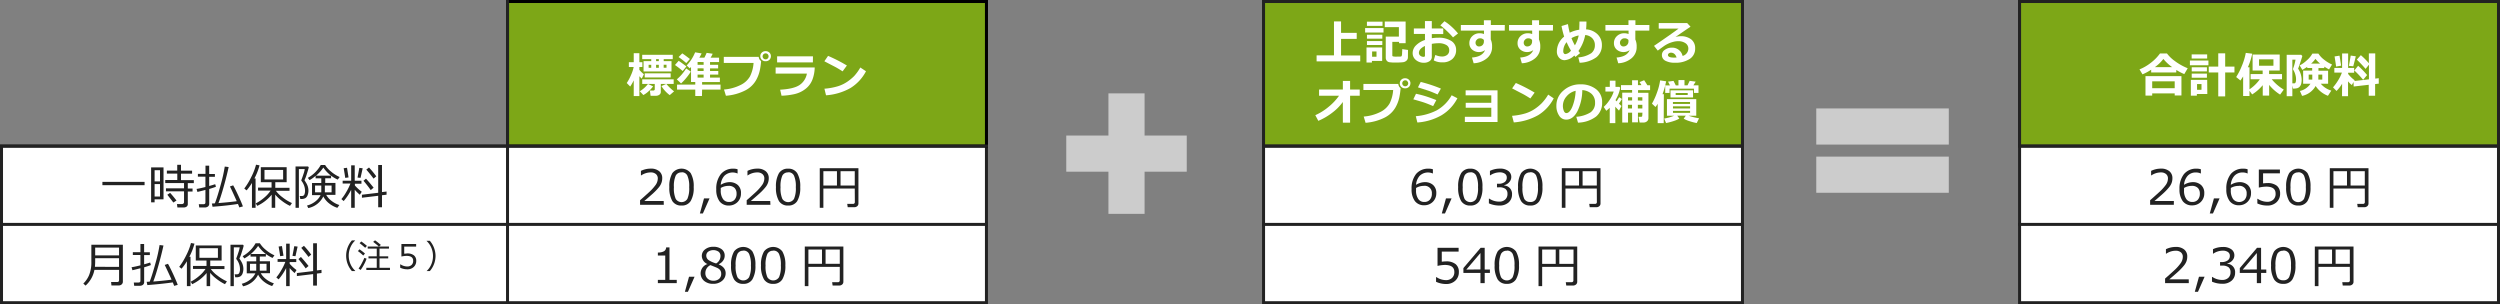
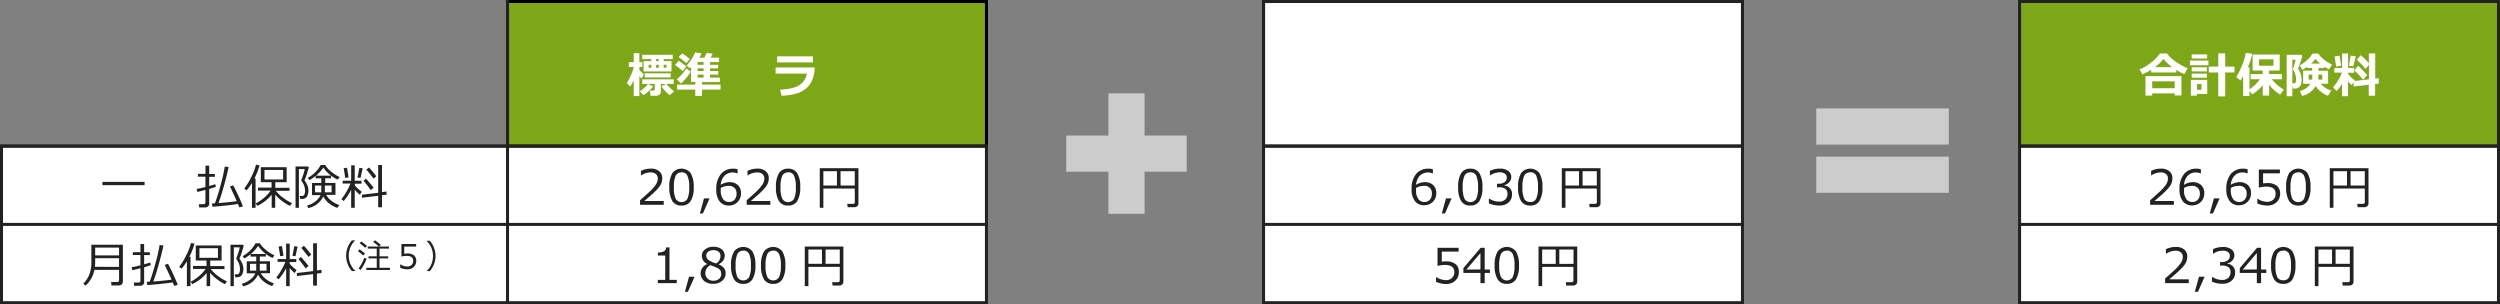
<svg xmlns="http://www.w3.org/2000/svg" width="830" height="101" viewBox="0 0 830 101">
  <rect x="0" y="0" width="830" height="101" fill="#808080" stroke="none" />
  <defs>
    <style>.cls-1{fill:#fff;}.cls-2{fill:#222;}.cls-3{fill:#7da717;}.cls-4{fill:none;stroke:#222;stroke-miterlimit:10;}.cls-5{fill:#ccc;}</style>
  </defs>
  <g id="レイヤー_2" data-name="レイヤー 2">
    <g id="レイヤー_2-2" data-name="レイヤー 2">
      <polygon class="cls-1" points="0.5 100.5 0.5 48.5 168.5 48.5 168.5 0.5 327.5 0.5 327.5 100.5 0.5 100.5" />
      <path class="cls-2" d="M327,1v99H1V49H169V1H327m1-1H168V48H0v53H328V0Z" />
      <rect class="cls-1" x="419.5" y="0.5" width="159" height="100" />
      <path class="cls-2" d="M578,1v99H420V1H578m1-1H419V101H579V0Z" />
      <rect class="cls-1" x="670.5" y="0.5" width="159" height="100" />
      <path class="cls-2" d="M829,1v99H671V1H829m1-1H670V101H830V0Z" />
      <rect class="cls-3" x="168.5" y="0.5" width="159" height="48" />
      <path d="M327,1V48H169V1H327m1-1H168V49H328V0Z" />
      <path class="cls-1" d="M210.4,26.67a13.67,13.67,0,0,1-1.18,2.06l-1.14-1.17a14.82,14.82,0,0,0,1.4-2.61,12.84,12.84,0,0,0,.9-2.7h-1.6V20.66h1.62v-3h1.87v3h1v1.59h-1v.94a10.44,10.44,0,0,0,1.5,1.46l-.7,1.44a5.81,5.81,0,0,1-.8-.79v6.6H210.4Zm6.43,2a9.21,9.21,0,0,1-1.55,1.68,7.5,7.5,0,0,1-1.69,1.2l-1.18-1.25a9.8,9.8,0,0,0,2.72-2.43Zm2.56,1.78a1.14,1.14,0,0,1-.48,1,1.9,1.9,0,0,1-1.14.35H216l-.24-1.74h1.17a.44.44,0,0,0,.3-.12.34.34,0,0,0,.15-.27V27.87h-4.16V26.34h10.44v1.53h-4.27ZM216.21,20.3v-.66h-3V18.19h10.14v1.45h-3v.66h2.59v3.43h-9.28V20.3Zm6.45,5.41h-8.61V24.34h8.61Zm-6.45-4.19h-.87v1h.87Zm1.61-1.88v.66h.91v-.66Zm.91,1.88h-.91v1h.91Zm5.06,8.81-1.44,1.25a10.63,10.63,0,0,1-2.75-3l1.62-.72A16.55,16.55,0,0,0,223.79,30.33Zm-2.51-7.84v-1h-.94v1Z" />
      <path class="cls-1" d="M227.88,22.05l-1.24,1.53c-.3-.29-1.15-1-2.55-2l1.22-1.38C225.53,20.31,226.39,20.93,227.88,22.05Zm1.48,1.72a18.52,18.52,0,0,1-1.52,2.1,17.94,17.94,0,0,1-1.73,1.84l-1.41-1.37a14.31,14.31,0,0,0,3.1-3.62Zm3.69,8.11h-2.22V29.74h-6.05V28.08h6.05v-.85h-1.41v-5c-.16.18-.31.33-.44.45l-1-.95a13.85,13.85,0,0,0,2.8-4.36l2.16.36c-.25.5-.5,1-.76,1.41h1.68c.32-.63.57-1.16.74-1.59l2,.29a7.86,7.86,0,0,1-.68,1.3h2.81V20.6h-3v.92h2.69V22.7h-2.69v.88h2.74v1.19h-2.74v1H239v1.47h-5.9v.85h6.12v1.66h-6.12Zm-4-12.29-1.21,1.35a27.11,27.11,0,0,0-2.55-2l1.22-1.22C227.17,18.14,228,18.77,229.07,19.59Zm2.55,1v.92h2V20.6Zm0,2.1v.88h2V22.7Zm0,2.07v1h2v-1Z" />
-       <path class="cls-1" d="M252.69,20.28v0a23.22,23.22,0,0,1-.3,2.39,12.06,12.06,0,0,1-1.4,4A8.64,8.64,0,0,1,247.46,30,16.93,16.93,0,0,1,241,31.79l-.63-2.07a14.85,14.85,0,0,0,5.49-1.5A7.14,7.14,0,0,0,249,25.35a11.68,11.68,0,0,0,1.18-4.46h-9.88v-2l11.59,0A1.92,1.92,0,0,0,252.69,20.28Zm3.25-1.62a1.61,1.61,0,0,1-.5,1.2,1.8,1.8,0,0,1-1.26.47,1.77,1.77,0,0,1-1.26-.47,1.61,1.61,0,0,1-.5-1.2,1.58,1.58,0,0,1,.5-1.2,1.74,1.74,0,0,1,1.26-.48,1.77,1.77,0,0,1,1.26.48A1.58,1.58,0,0,1,255.94,18.66ZM254.89,18a1,1,0,0,0-1.7.71,1,1,0,0,0,.28.7,1,1,0,0,0,1.42,0,1,1,0,0,0,.28-.7A1,1,0,0,0,254.89,18Z" />
      <path class="cls-1" d="M270.48,22.39a12,12,0,0,1-.74,4,7.12,7.12,0,0,1-2.33,3.14,9.19,9.19,0,0,1-3.67,1.72,22.77,22.77,0,0,1-4.27.53l-.46-2c2.9-.16,5-.65,6.33-1.48a5.78,5.78,0,0,0,2.55-3.87H257.51V22.39Zm-.6-1.68H258v-2h11.9Z" />
-       <path class="cls-1" d="M281.17,21.75l-1.43,1.94c-.77-.5-1.45-.91-2.05-1.25s-1.94-1-4-2.1l1.23-1.79A52.13,52.13,0,0,1,281.17,21.75Zm6.34,1.91a14.29,14.29,0,0,1-5.18,5.58,19.25,19.25,0,0,1-8.09,2.4l-.53-2.19a20.94,20.94,0,0,0,4.45-.81,11.8,11.8,0,0,0,3.13-1.5,15.44,15.44,0,0,0,2.28-1.88,15.79,15.79,0,0,0,2.06-2.85Z" />
      <path class="cls-2" d="M34,61.48v-1.1H48v1.1Z" />
-       <path class="cls-2" d="M51.33,66.18v1H50.17V55.58h4.12v10.6Zm1.79-9.67H51.33v3.72h1.79Zm-1.79,4.61v4.13h1.79V61.12Zm9.57,7.76h-2l-.15-1.13h1.65a.74.74,0,0,0,.49-.18.57.57,0,0,0,.21-.42V63.52h-6v-1h6V60.77H54.86v-1h4V57.63H55.4v-1h3.44V54.71h1.25v1.95h3.68v1H60.09V59.8h4.26v1h-2v1.79h1.58v1H62.35v4.17a1,1,0,0,1-.43.86A1.62,1.62,0,0,1,60.9,68.88Zm-3.35-1.64c-.4-.54-1.07-1.41-2-2.59l.93-.62c.72.79,1.42,1.64,2.11,2.55Z" />
      <path class="cls-2" d="M68,68.88H66.15L66,67.8h1.51q.69,0,.69-.57V63.05c-1.09.3-2,.52-2.66.67l-.28-1q1-.14,2.94-.63V58.66H65.7v-.93h2.52V55h1.23v2.76h1.9v.93h-1.9v3.06c.94-.26,1.61-.46,2-.6l.24.85c-.56.22-1.3.47-2.23.74v4.94a1.1,1.1,0,0,1-.43.89A1.66,1.66,0,0,1,68,68.88Zm2.56-.23-.22-1.08,1-.06q.84-2.17,1.93-6.16a50.65,50.65,0,0,0,1.35-6.05l1.29.16q-.55,2.63-1.57,6.27t-1.81,5.69c2.33-.18,4.36-.39,6.07-.62-1.2-2.69-1.95-4.32-2.27-4.89l1.08-.38q.63,1.09,1.77,3.54c.75,1.64,1.24,2.79,1.46,3.46l-1.19.33c-.1-.3-.25-.69-.45-1.15C76.93,68.05,74.1,68.37,70.52,68.65Z" />
      <path class="cls-2" d="M83.65,69V60.74a18.09,18.09,0,0,1-1.78,2.47l-.77-.62a22.26,22.26,0,0,0,2.31-3.8A19.56,19.56,0,0,0,85,54.68l1.17.21a20.65,20.65,0,0,1-1.71,4.36h.39V69Zm1.76-.66-.5-.81a14.37,14.37,0,0,0,2.92-2,10.46,10.46,0,0,0,2-2.24H85.67v-1h4.49V60.5H86.59v-5h8.58v5H91.4v1.84h4.72v1H91.59a10.13,10.13,0,0,0,2.19,2.16,15.12,15.12,0,0,0,3.15,1.92l-.65.93a14.41,14.41,0,0,1-2.68-1.65,12.64,12.64,0,0,1-2.23-2.09V69H90.2V64.64A14,14,0,0,1,85.41,68.35ZM94,56.41H87.81v3.18H94Z" />
      <path class="cls-2" d="M101.08,59.83c.15.21.36.55.63,1a5,5,0,0,1,.55,1.32,4.91,4.91,0,0,1,.14,1v0a4.43,4.43,0,0,1-.26,1.62,1.89,1.89,0,0,1-.76,1,2.62,2.62,0,0,1-1.36.29H99.7l-.19-1a8.28,8.28,0,0,0,.9,0,.78.78,0,0,0,.64-.47,3,3,0,0,0,.22-1.31A5.34,5.34,0,0,0,100.05,60v0a.9.9,0,0,0,0-.12c0-.06,0-.1,0-.12.19-.46.43-1.13.71-2a8,8,0,0,0,.41-1.64H99.23V69H98.12V55.26h4.16l.23.31c-.12.52-.35,1.29-.68,2.3A12.71,12.71,0,0,1,101.08,59.83Zm5.59.93V59.2h-1.89v-.82a11.68,11.68,0,0,1-2,1.42l-.58-.75a11.12,11.12,0,0,0,4.3-4.28h1.43a8.8,8.8,0,0,0,2,2.21,11.39,11.39,0,0,0,2.84,1.79l-.64.86a11.39,11.39,0,0,1-4.78-4,12.9,12.9,0,0,1-2.43,2.69h5v.86h-1.94v1.56h3.39V64.7h-3.07a6.54,6.54,0,0,0,1.78,2,8.46,8.46,0,0,0,2.58,1.37L112,69a8.57,8.57,0,0,1-2.77-1.5,7.12,7.12,0,0,1-1.89-2.29,7.12,7.12,0,0,1-5,3.87l-.41-.84a7.5,7.5,0,0,0,2.89-1.46,5.7,5.7,0,0,0,1.61-2h-2.84V60.76Zm0,.83H104.6v2.27h2.07Zm3.42,0h-2.24v2.27h2.24Z" />
      <path class="cls-2" d="M114.1,66.75l-.76-.65a14.68,14.68,0,0,0,1.59-2.3,17.39,17.39,0,0,0,1.41-2.87h-2.58V60h2.83V54.89h1.18V60H120v1h-2.18v.57a14,14,0,0,0,2.28,2.09l-.63,1A16.35,16.35,0,0,1,117.77,63v6h-1.18V63A18.38,18.38,0,0,1,114.1,66.75Zm.51-7.7c-.11-.84-.28-1.9-.51-3.2l1.11-.15.51,3.21Zm5.09,0-1-.1.6-3.22,1.11.14Zm.46,6.6,0-1,5.4-.65V54.77h1.26v9l1.52-.18v1.05l-1.52.18v4h-1.26V65Zm2.92-2.54c-.68-1-1.48-2-2.4-3.1l.83-.7c.79.87,1.64,1.87,2.53,3Zm.94-3.81c-.63-.85-1.43-1.86-2.41-3l.9-.69a29.58,29.58,0,0,1,2.41,2.93Z" />
      <path class="cls-2" d="M39.39,94.77H37l-.12-1.14h2c.43,0,.65-.2.65-.61V89.59H31.35a9.36,9.36,0,0,1-2.94,5.23l-.75-.68a8.41,8.41,0,0,0,1.91-2.78,11.42,11.42,0,0,0,.76-4.59V81.26H40.79V93.45a1.2,1.2,0,0,1-.43,1A1.44,1.44,0,0,1,39.39,94.77Zm.13-6.17V85.73H31.6v.85a18.64,18.64,0,0,1-.09,2Zm0-3.8V82.2H31.6v2.6Z" />
      <path class="cls-2" d="M46.36,94.88H44.55l-.13-1.08h1.51q.69,0,.69-.57V89.05c-1.09.3-2,.52-2.66.67l-.28-1q1-.14,2.94-.63V84.66H44.1v-.93h2.52V81h1.23v2.76h1.9v.93h-1.9v3.06c.94-.26,1.61-.46,2-.6l.24.85c-.56.22-1.3.47-2.23.74v4.94a1.1,1.1,0,0,1-.43.89A1.66,1.66,0,0,1,46.36,94.88Zm2.56-.23-.22-1.08,1-.06q.84-2.17,1.93-6.16a50.65,50.65,0,0,0,1.35-6l1.29.16q-.56,2.63-1.57,6.27t-1.81,5.69c2.33-.18,4.36-.39,6.07-.62-1.2-2.69-2-4.32-2.27-4.89l1.08-.38q.63,1.09,1.77,3.54c.75,1.64,1.24,2.79,1.46,3.46l-1.19.33c-.1-.3-.25-.69-.45-1.15C55.33,94.05,52.5,94.37,48.92,94.65Z" />
      <path class="cls-2" d="M62.05,95V86.74a18.09,18.09,0,0,1-1.78,2.47l-.77-.62a22.26,22.26,0,0,0,2.31-3.8,19.56,19.56,0,0,0,1.59-4.11l1.17.21a20.65,20.65,0,0,1-1.71,4.36h.39V95Zm1.76-.66-.5-.81a14.37,14.37,0,0,0,2.92-2,10.46,10.46,0,0,0,2-2.24H64.07v-1h4.49V86.5H65v-5h8.58v5H69.8v1.84h4.72v1H70a10.13,10.13,0,0,0,2.19,2.16,15.12,15.12,0,0,0,3.15,1.92l-.65.93A14.41,14.41,0,0,1,72,92.67a12.64,12.64,0,0,1-2.23-2.09V95H68.6V90.64A14,14,0,0,1,63.81,94.35Zm8.54-11.94H66.21v3.18h6.14Z" />
      <path class="cls-2" d="M79.48,85.83c.15.21.36.55.63,1a5,5,0,0,1,.55,1.32,4.91,4.91,0,0,1,.14,1v0a4.43,4.43,0,0,1-.26,1.62,1.89,1.89,0,0,1-.76,1,2.62,2.62,0,0,1-1.36.29H78.1l-.19-1a8.28,8.28,0,0,0,.9,0,.78.78,0,0,0,.64-.47,3,3,0,0,0,.22-1.31A5.34,5.34,0,0,0,78.45,86v0l0-.12c0-.06,0-.1,0-.12.19-.46.43-1.13.71-2a8,8,0,0,0,.41-1.64H77.63V95H76.52V81.26h4.16l.23.31c-.12.52-.35,1.29-.68,2.3A12.71,12.71,0,0,1,79.48,85.83Zm5.59.93V85.2H83.18v-.82a11.68,11.68,0,0,1-2.05,1.42l-.58-.75a11.12,11.12,0,0,0,4.3-4.28h1.43a8.8,8.8,0,0,0,2,2.21,11.39,11.39,0,0,0,2.84,1.79l-.64.86a11.39,11.39,0,0,1-4.78-4,12.9,12.9,0,0,1-2.43,2.69h5v.86H86.25v1.56h3.39V90.7H86.57a6.54,6.54,0,0,0,1.78,2,8.46,8.46,0,0,0,2.58,1.37l-.58.9a8.57,8.57,0,0,1-2.77-1.5,7.12,7.12,0,0,1-1.89-2.29,7.12,7.12,0,0,1-5,3.87l-.41-.84a7.5,7.5,0,0,0,2.89-1.46,5.7,5.7,0,0,0,1.61-2H81.92V86.76Zm0,.83H83v2.27h2.07Zm3.42,0H86.25v2.27h2.24Z" />
      <path class="cls-2" d="M92.5,92.75l-.76-.65a14.68,14.68,0,0,0,1.59-2.3,17.39,17.39,0,0,0,1.41-2.87H92.16V86H95V80.89h1.18V86h2.18v1H96.17v.57a14,14,0,0,0,2.28,2.09l-.63,1A16.35,16.35,0,0,1,96.17,89v6H95V89A18.38,18.38,0,0,1,92.5,92.75Zm.51-7.7c-.11-.84-.28-1.9-.51-3.2l1.11-.15.51,3.21Zm5.09,0-1-.1.6-3.22,1.11.14Zm.46,6.6,0-1,5.4-.65V80.77h1.26v9l1.52-.18v1.05l-1.52.18v4h-1.26V91Zm2.92-2.54c-.68-1-1.48-2-2.4-3.1l.83-.7c.79.87,1.64,1.87,2.53,3Zm.94-3.81c-.63-.85-1.43-1.86-2.41-3l.9-.69a29.58,29.58,0,0,1,2.41,2.93Z" />
      <path class="cls-2" d="M117.91,90h-1.08a7.75,7.75,0,0,1,0-10.19h1.08v.06a6.32,6.32,0,0,0-1.46,2,6.86,6.86,0,0,0-.67,3,7,7,0,0,0,.67,3,6.44,6.44,0,0,0,1.46,2Z" />
      <path class="cls-2" d="M120.6,84.84a16.34,16.34,0,0,0-1.78-1.48l.54-.59a21.21,21.21,0,0,1,1.81,1.4Zm-.87,4.79-.69-.49a10.28,10.28,0,0,0,1-1.6,20.39,20.39,0,0,0,.93-1.93l.73.26a10.65,10.65,0,0,1-.83,1.9A14.21,14.21,0,0,1,119.73,89.63Zm1.51-7.36c-.68-.61-1.3-1.13-1.86-1.54l.58-.56a21.75,21.75,0,0,1,1.86,1.46Zm.38,7.36v-.72h3.46V85.78h-2.74V85.1h2.74V82.54h-3v-.69h3.69c-.28-.28-.91-.8-1.88-1.56l.63-.5c.48.33,1.12.84,1.93,1.53l-.61.53h3.3v.69H126V85.1h2.89v.68H126v3.13h3.47v.72Z" />
      <path class="cls-2" d="M132.86,88.88v-1.1H133a4,4,0,0,0,2.22.69,2,2,0,0,0,1.42-.5,1.82,1.82,0,0,0,.53-1.4q0-1.62-2.22-1.62a9.2,9.2,0,0,0-1.68.22V81h4.89v.88H134.2v2.34c.48,0,.81-.08,1-.08a3.43,3.43,0,0,1,2.23.64,2.29,2.29,0,0,1,.76,1.85,2.64,2.64,0,0,1-.83,2,3,3,0,0,1-2.15.78A5.52,5.52,0,0,1,132.86,88.88Z" />
      <path class="cls-2" d="M144.6,84.88A7.74,7.74,0,0,1,142.7,90h-1.07v0a6.48,6.48,0,0,0,1.46-2,7.12,7.12,0,0,0,0-6,6.48,6.48,0,0,0-1.46-2v-.06h1.07A7.79,7.79,0,0,1,144.6,84.88Z" />
      <path class="cls-2" d="M220.38,68H212.5V66.48c.84-.72,1.77-1.56,2.81-2.51a16.07,16.07,0,0,0,2.32-2.52,3.79,3.79,0,0,0,.76-2.17,1.88,1.88,0,0,0-.64-1.5,2.58,2.58,0,0,0-1.73-.54,5.66,5.66,0,0,0-3.15,1h-.08V56.73a7.52,7.52,0,0,1,3.27-.75,4.17,4.17,0,0,1,2.8.87,2.89,2.89,0,0,1,1,2.35,4.4,4.4,0,0,1-.27,1.53,4.83,4.83,0,0,1-.81,1.41,16.81,16.81,0,0,1-1.33,1.46c-.52.52-1.7,1.56-3.55,3.14h6.45Z" />
      <path class="cls-2" d="M226.28,68.24a3.39,3.39,0,0,1-3.06-1.48,8.65,8.65,0,0,1-1-4.64,8.59,8.59,0,0,1,1-4.64,3.85,3.85,0,0,1,6.09,0,8.63,8.63,0,0,1,1,4.62,8.54,8.54,0,0,1-1,4.64A3.36,3.36,0,0,1,226.28,68.24Zm0-11a2.06,2.06,0,0,0-1.94,1.06,8.62,8.62,0,0,0-.6,3.87,8.57,8.57,0,0,0,.6,3.86,2.28,2.28,0,0,0,3.87,0,8.62,8.62,0,0,0,.6-3.87,8.62,8.62,0,0,0-.6-3.84A2,2,0,0,0,226.28,57.19Z" />
      <path class="cls-2" d="M235.57,65.87l-2.21,5h-1l1.37-5Z" />
      <path class="cls-2" d="M244.88,56.2v1.38h-.09a3.95,3.95,0,0,0-4.29.78,4.94,4.94,0,0,0-1.21,3,5.63,5.63,0,0,1,2.88-.89,4.06,4.06,0,0,1,2.78.95A3.47,3.47,0,0,1,246,64.2a3.9,3.9,0,0,1-1.15,2.9A4,4,0,0,1,242,68.24a3.75,3.75,0,0,1-3.1-1.38,6.39,6.39,0,0,1-1.1-4,7.69,7.69,0,0,1,1.48-5A5.17,5.17,0,0,1,243.49,56,4.32,4.32,0,0,1,244.88,56.2Zm-5.59,6.21c0,.42,0,.68,0,.77a4.81,4.81,0,0,0,.73,2.87,2.31,2.31,0,0,0,2,1,2.36,2.36,0,0,0,1.85-.74,2.94,2.94,0,0,0,.67-2.06,2.65,2.65,0,0,0-.63-1.82,2.69,2.69,0,0,0-2.1-.72A5,5,0,0,0,239.29,62.41Z" />
      <path class="cls-2" d="M255.78,68H247.9V66.48c.84-.72,1.77-1.56,2.81-2.51A16.07,16.07,0,0,0,253,61.45a3.79,3.79,0,0,0,.76-2.17,1.88,1.88,0,0,0-.64-1.5,2.6,2.6,0,0,0-1.73-.54,5.66,5.66,0,0,0-3.15,1h-.08V56.73a7.52,7.52,0,0,1,3.27-.75,4.19,4.19,0,0,1,2.8.87,2.92,2.92,0,0,1,1,2.35,4.4,4.4,0,0,1-.27,1.53,4.83,4.83,0,0,1-.81,1.41,18.59,18.59,0,0,1-1.33,1.46c-.52.52-1.7,1.56-3.56,3.14h6.46Z" />
      <path class="cls-2" d="M261.68,68.24a3.39,3.39,0,0,1-3.06-1.48,8.64,8.64,0,0,1-1-4.64,8.68,8.68,0,0,1,1-4.64A3.42,3.42,0,0,1,261.68,56a3.36,3.36,0,0,1,3,1.5,8.53,8.53,0,0,1,1,4.62,8.64,8.64,0,0,1-1,4.64A3.36,3.36,0,0,1,261.68,68.24Zm0-11a2.06,2.06,0,0,0-1.94,1.06,8.62,8.62,0,0,0-.6,3.87,8.57,8.57,0,0,0,.6,3.86,2.28,2.28,0,0,0,3.87,0,8.62,8.62,0,0,0,.6-3.87,8.62,8.62,0,0,0-.6-3.84A2,2,0,0,0,261.68,57.19Z" />
      <path class="cls-2" d="M283.78,62.59H273.36V69h-1.2V55.84H285v11.7a1.15,1.15,0,0,1-.39.91,1.51,1.51,0,0,1-1,.35h-2.17l-.16-1.11h1.86a.58.58,0,0,0,.67-.65Zm-10.42-1h4.51V56.84h-4.51Zm5.7,0h4.72V56.84h-4.72Z" />
      <path class="cls-2" d="M224.68,94h-6.27V92.92h2.45V84.83h-2.45v-1a4,4,0,0,0,2.05-.42,1.55,1.55,0,0,0,.7-1.27h1.11V92.92h2.41Z" />
      <path class="cls-2" d="M230.6,91.87l-2.21,5h-1l1.37-5Z" />
      <path class="cls-2" d="M234.87,87.76v-.1A3,3,0,0,1,233,85a2.7,2.7,0,0,1,1.08-2.2,4.22,4.22,0,0,1,2.74-.87,4.36,4.36,0,0,1,2.78.82,2.59,2.59,0,0,1,1,2.15,2.76,2.76,0,0,1-.52,1.61,3.32,3.32,0,0,1-1.44,1.18v.1c1.52.65,2.28,1.63,2.28,2.92a3.19,3.19,0,0,1-1.18,2.52,4.41,4.41,0,0,1-3,1,4.47,4.47,0,0,1-3-1,3.26,3.26,0,0,1,1.05-5.54Zm.95.28a2.89,2.89,0,0,0-1.64,2.62,2.4,2.4,0,0,0,.75,1.84,2.71,2.71,0,0,0,1.91.7,2.79,2.79,0,0,0,1.9-.62,2.11,2.11,0,0,0,.7-1.68,2,2,0,0,0-.32-1.17,2.56,2.56,0,0,0-.93-.75C237.78,88.78,237,88.47,235.82,88Zm3.38-3.1a1.74,1.74,0,0,0-.65-1.39,3.1,3.1,0,0,0-3.42,0,1.61,1.61,0,0,0-.65,1.32,1.78,1.78,0,0,0,.81,1.5,8.82,8.82,0,0,0,2.47,1.09A2.84,2.84,0,0,0,239.2,84.94Z" />
      <path class="cls-2" d="M246.77,94.24a3.41,3.41,0,0,1-3.06-1.48,8.65,8.65,0,0,1-1-4.64,8.59,8.59,0,0,1,1-4.64,3.85,3.85,0,0,1,6.09,0,8.63,8.63,0,0,1,1,4.62,8.65,8.65,0,0,1-1,4.64A3.37,3.37,0,0,1,246.77,94.24Zm0-11a2.06,2.06,0,0,0-1.94,1.06,8.62,8.62,0,0,0-.6,3.87,8.57,8.57,0,0,0,.6,3.86,2.28,2.28,0,0,0,3.87,0,8.62,8.62,0,0,0,.6-3.87,8.8,8.8,0,0,0-.59-3.84A2,2,0,0,0,246.77,83.19Z" />
      <path class="cls-2" d="M256.71,94.24a3.39,3.39,0,0,1-3.06-1.48,8.65,8.65,0,0,1-1-4.64,8.59,8.59,0,0,1,1-4.64,3.85,3.85,0,0,1,6.09,0,8.63,8.63,0,0,1,1,4.62,8.64,8.64,0,0,1-1,4.64A3.36,3.36,0,0,1,256.71,94.24Zm0-11a2.06,2.06,0,0,0-1.94,1.06,8.62,8.62,0,0,0-.6,3.87,8.57,8.57,0,0,0,.6,3.86,2.28,2.28,0,0,0,3.87,0,8.62,8.62,0,0,0,.6-3.87,8.62,8.62,0,0,0-.6-3.84A2,2,0,0,0,256.71,83.19Z" />
      <path class="cls-2" d="M278.81,88.59H268.39V95h-1.2V81.84H280v11.7a1.16,1.16,0,0,1-.4.91,1.49,1.49,0,0,1-1,.35h-2.17l-.16-1.11h1.86a.58.58,0,0,0,.67-.65Zm-10.42-1h4.51V82.84h-4.51Zm5.7,0h4.72V82.84h-4.72Z" />
      <line class="cls-4" y1="48.5" x2="328" y2="48.5" />
      <line class="cls-4" y1="74.5" x2="328" y2="74.5" />
      <line class="cls-4" x1="168.5" x2="168.5" y2="101" />
-       <rect class="cls-3" x="419.5" y="0.5" width="159" height="48" />
      <path class="cls-2" d="M578,1V48H420V1H578m1-1H419V49H579V0Z" />
      <path class="cls-1" d="M451.6,20.38H437.11v-2h5.77V7.11h2.35v3.8h5.2v2h-5.2v5.51h6.37Z" />
      <path class="cls-1" d="M459.33,10.79h-6.11V9.31h6.11Zm-.45,9.44h-3.4v.53h-1.8v-5h5.2ZM459,8.59h-5.18V7.2H459Zm-.07,4.25h-5.1v-1.3h5.1Zm0,2.11h-5.1V13.63h5.1ZM457,18.84V17.09h-1.46v1.75Zm10.43.21a1.44,1.44,0,0,1-.46,1.07,2.13,2.13,0,0,1-1.3.55,19,19,0,0,1-2,.09c-.45,0-.89,0-1.32,0l-1-.09a1.42,1.42,0,0,1-1.13-.8,1.75,1.75,0,0,1-.15-.74V12.16h4.36V9h-4.69V7.16h6.93v7.19h-2.18v-.44h-2.24v4.5a.31.31,0,0,0,.23.31,5.3,5.3,0,0,0,1.29.08c.28,0,.56,0,.86,0a2.18,2.18,0,0,0,.57-.07.4.4,0,0,0,.17-.17,3.46,3.46,0,0,0,.12-.76c0-.43.06-.92.06-1.49l1.91.27Z" />
      <path class="cls-1" d="M476,20.05l.53-1.82a5.07,5.07,0,0,0,2.15.53,2.75,2.75,0,0,0,1.79-.54,1.84,1.84,0,0,0,.67-1.52,1.92,1.92,0,0,0-.95-1.75,4.86,4.86,0,0,0-2.62-.6,12.56,12.56,0,0,0-2.21.21v4.31a1.65,1.65,0,0,1-.76,1.44,3.21,3.21,0,0,1-1.88.53,4,4,0,0,1-2.62-.9A2.88,2.88,0,0,1,469,17.62a3.59,3.59,0,0,1,1.09-2.54,7.61,7.61,0,0,1,3-1.81v-2H469.4V9.46h3.68V7h2.28V9.46h3.8V11.3h-3.8v1.39a13.17,13.17,0,0,1,2.18-.17,7.68,7.68,0,0,1,4.26,1.06,3.42,3.42,0,0,1,1.63,3,3.88,3.88,0,0,1-1.23,3,4.71,4.71,0,0,1-3.28,1.12A5.88,5.88,0,0,1,476,20.05Zm-2.92-4.79c-1.34.64-2,1.41-2,2.29a1.15,1.15,0,0,0,.46.94,1.7,1.7,0,0,0,1.09.38.4.4,0,0,0,.46-.45Zm11-4.16-1.68,1.31a26.28,26.28,0,0,0-2-2.08,21.74,21.74,0,0,0-2.21-1.9l1.37-1.38a15.92,15.92,0,0,1,2.34,1.79A20.81,20.81,0,0,1,484.06,11.1Z" />
      <path class="cls-1" d="M499.57,10.16h-4.64v2.95a5.44,5.44,0,0,1,.44,2.4,4.76,4.76,0,0,1-1.67,3.81A7.26,7.26,0,0,1,489.25,21l-.55-1.9q3.44-.26,4.34-2.46a3.37,3.37,0,0,1-2,.64,3.32,3.32,0,0,1-2.29-.82,2.68,2.68,0,0,1-.92-2.11,3.11,3.11,0,0,1,1-2.38,3.42,3.42,0,0,1,2.46-.93,3.89,3.89,0,0,1,1.39.26V10.16H485V8.3h7.65V6.73h2.31V8.3h4.64Zm-6.92,3.55v-.44a1.6,1.6,0,0,0-1.39-.54,1.28,1.28,0,0,0-.95.45,1.33,1.33,0,0,0-.43,1,1.25,1.25,0,0,0,.32.88,1,1,0,0,0,.81.36,1.63,1.63,0,0,0,1.2-.46A1.66,1.66,0,0,0,492.65,13.71Z" />
      <path class="cls-1" d="M515.57,10.16h-4.64v2.95a5.44,5.44,0,0,1,.44,2.4,4.76,4.76,0,0,1-1.67,3.81A7.26,7.26,0,0,1,505.25,21l-.55-1.9q3.44-.26,4.34-2.46a3.37,3.37,0,0,1-2,.64,3.32,3.32,0,0,1-2.29-.82,2.68,2.68,0,0,1-.92-2.11,3.11,3.11,0,0,1,1-2.38,3.42,3.42,0,0,1,2.46-.93,3.89,3.89,0,0,1,1.39.26V10.16H501V8.3h7.65V6.73h2.31V8.3h4.64Zm-6.92,3.55v-.44a1.6,1.6,0,0,0-1.39-.54,1.28,1.28,0,0,0-.95.45,1.33,1.33,0,0,0-.43,1,1.25,1.25,0,0,0,.32.88,1,1,0,0,0,.81.36,1.63,1.63,0,0,0,1.2-.46A1.66,1.66,0,0,0,508.65,13.71Z" />
      <path class="cls-1" d="M524.58,17.63l-1.53,1.27-.38-.48a5,5,0,0,1-3.2,1.56,2.36,2.36,0,0,1-1.86-.83,3,3,0,0,1-.73-2,6.35,6.35,0,0,1,2.42-5,29,29,0,0,1-.87-3.51L520.56,8a26.32,26.32,0,0,0,.59,2.86,10.67,10.67,0,0,1,3.17-1c0-.68.06-1.59.06-2.72h2.32a25.2,25.2,0,0,1-.12,2.61,5.94,5.94,0,0,1,3.79,1.62A4.89,4.89,0,0,1,531.83,15a5,5,0,0,1-1.81,4,10,10,0,0,1-5.58,1.83L524,19.05a8.84,8.84,0,0,0,4.31-1.4A3.26,3.26,0,0,0,529.5,15a3.19,3.19,0,0,0-.88-2.32,3.59,3.59,0,0,0-2.33-1.05,13.61,13.61,0,0,1-2.25,5.3Q524.31,17.3,524.58,17.63Zm-3-.79A23.21,23.21,0,0,1,520.12,14,4.7,4.7,0,0,0,519,17.1a1,1,0,0,0,.2.6.58.58,0,0,0,.49.27A2.85,2.85,0,0,0,521.54,16.84Zm.16-4.16a17.4,17.4,0,0,0,1.12,2.37,10.19,10.19,0,0,0,1.26-3.28A7.9,7.9,0,0,0,521.7,12.68Z" />
      <path class="cls-1" d="M547.57,10.16h-4.64v2.95a5.44,5.44,0,0,1,.44,2.4,4.76,4.76,0,0,1-1.67,3.81A7.26,7.26,0,0,1,537.25,21l-.55-1.9q3.43-.26,4.34-2.46a3.37,3.37,0,0,1-2,.64,3.32,3.32,0,0,1-2.29-.82,2.68,2.68,0,0,1-.92-2.11,3.11,3.11,0,0,1,1-2.38,3.42,3.42,0,0,1,2.46-.93,3.89,3.89,0,0,1,1.39.26V10.16H533V8.3h7.65V6.73h2.31V8.3h4.64Zm-6.92,3.55v-.44a1.6,1.6,0,0,0-1.39-.54,1.28,1.28,0,0,0-1,.45,1.33,1.33,0,0,0-.43,1,1.25,1.25,0,0,0,.32.88,1,1,0,0,0,.81.36,1.63,1.63,0,0,0,1.2-.46A1.66,1.66,0,0,0,540.65,13.71Z" />
      <path class="cls-1" d="M558.62,18.57a2.54,2.54,0,0,0,1.91-2.39,2.13,2.13,0,0,0-.94-1.83,4,4,0,0,0-2.37-.67H557a6.1,6.1,0,0,0-1.46.21,9.62,9.62,0,0,0-2.82,1.22c-.34.22-1.12.79-2.34,1.69l-1.25-1.57q6.38-4.36,8.16-5.74H550.7V7.66h9.44l1.12,1.21c-1.12.74-2.79,1.88-5,3.4a7.05,7.05,0,0,1,1.61-.25,5.6,5.6,0,0,1,3.61,1.05,3.66,3.66,0,0,1,1.31,3,4,4,0,0,1-1.85,3.53,8.62,8.62,0,0,1-4.86,1.23,6.55,6.55,0,0,1-3.16-.65,2.09,2.09,0,0,1-1.17-1.93,2,2,0,0,1,1-1.72,3.65,3.65,0,0,1,2.17-.7A3.51,3.51,0,0,1,558.62,18.57Zm-2,.52c-.34-1.07-1-1.6-1.86-1.6a1.12,1.12,0,0,0-.69.22.67.67,0,0,0-.31.56c0,.57.68.85,2,.85Q556.22,19.12,556.61,19.09Z" />
      <path class="cls-1" d="M445.82,33.86a16.22,16.22,0,0,1-3.35,3.43,20.71,20.71,0,0,1-4.79,2.83l-1-1.88a18.9,18.9,0,0,0,4.5-2.84,18,18,0,0,0,3.38-3.62h-6.63V29.73h7.9V26.88h2.4v2.85h3.2v2.05h-3.2v8.95h-2.4Z" />
      <path class="cls-1" d="M465,29.28v0a23.22,23.22,0,0,1-.3,2.39,11.84,11.84,0,0,1-1.4,4A8.64,8.64,0,0,1,459.79,39a16.93,16.93,0,0,1-6.42,1.77l-.62-2.07a14.85,14.85,0,0,0,5.48-1.5,7.22,7.22,0,0,0,3.13-2.87,11.82,11.82,0,0,0,1.17-4.46h-9.88v-2l11.59,0A2,2,0,0,0,465,29.28Zm3.25-1.62a1.61,1.61,0,0,1-.5,1.2,1.77,1.77,0,0,1-1.26.47,1.8,1.8,0,0,1-1.26-.47,1.61,1.61,0,0,1-.5-1.2,1.58,1.58,0,0,1,.5-1.2,1.77,1.77,0,0,1,1.26-.48,1.74,1.74,0,0,1,1.26.48A1.58,1.58,0,0,1,468.27,27.66Zm-1-.71a1,1,0,0,0-.71-.29,1,1,0,0,0-.7.29,1,1,0,0,0-.29.71,1,1,0,0,0,.29.7,1,1,0,0,0,.7.29,1,1,0,0,0,.71-.29,1,1,0,0,0,.28-.7A1,1,0,0,0,467.22,27Z" />
      <path class="cls-1" d="M476.86,33.23l-1.06,2c-1.15-.5-2.11-.88-2.85-1.14s-2-.62-3.73-1.11l.89-1.85c1.09.23,2.08.48,3,.76S475.23,32.6,476.86,33.23Zm7-.61a14.23,14.23,0,0,1-5.3,5.66,18.81,18.81,0,0,1-8,2.39l-.51-2.09A18.66,18.66,0,0,0,477,36.63a12.91,12.91,0,0,0,4.95-5Zm-5.48-3.21-1.1,1.95c-.57-.26-1.16-.51-1.76-.76s-1.1-.43-1.48-.55L470.76,29l.92-1.8A47.84,47.84,0,0,1,478.38,29.41Z" />
      <path class="cls-1" d="M497.18,40.5H486.33V38.77h8.78v-3h-8.49V34.12h8.49V31.65h-8.52V30h10.59Z" />
      <path class="cls-1" d="M509.5,30.75l-1.42,1.94c-.78-.5-1.46-.91-2.06-1.25s-1.94-1-4-2.1l1.24-1.79A52.13,52.13,0,0,1,509.5,30.75Zm6.34,1.91a14.22,14.22,0,0,1-5.18,5.58,19.2,19.2,0,0,1-8.08,2.4L502,38.45a21,21,0,0,0,4.46-.81,11.88,11.88,0,0,0,3.12-1.5,15.44,15.44,0,0,0,2.28-1.88A15.3,15.3,0,0,0,514,31.41Z" />
      <path class="cls-1" d="M523.9,40.72l-.57-1.95A10.3,10.3,0,0,0,528,37.34a3.71,3.71,0,0,0,1.56-3.25,3.84,3.84,0,0,0-1.12-2.89,5,5,0,0,0-3.12-1.28A16.16,16.16,0,0,1,523.67,37q-1.47,2.72-3.7,2.72a2.73,2.73,0,0,1-2.36-1.37,5.68,5.68,0,0,1-.89-3.14V35a6.44,6.44,0,0,1,2.17-4.78A8.18,8.18,0,0,1,524.38,28h.32a8.15,8.15,0,0,1,5.2,1.61,5.24,5.24,0,0,1,2,4.36,5.82,5.82,0,0,1-2,4.73A10.4,10.4,0,0,1,523.9,40.72Zm-.79-10.57a5.5,5.5,0,0,0-3,1.84,4.75,4.75,0,0,0-1.23,3.16,4.39,4.39,0,0,0,.3,1.64c.2.5.49.75.85.75.74,0,1.4-.71,2-2.14A15.78,15.78,0,0,0,523.11,30.15Z" />
      <path class="cls-1" d="M536.29,40.88h-1.86v-5.1a12.46,12.46,0,0,1-1.14,1l-.86-1.28a12.29,12.29,0,0,0,2-2.39,10.39,10.39,0,0,0,1.32-2.71H533V28.84h1.46V26.79h1.88v2.05h1.31l.26.32a11.63,11.63,0,0,1-1.57,4.07c.15.19.27.33.36.43.34-.51.63-1,.86-1.39l.92.58a14.38,14.38,0,0,1-1,1.56l.86.78-.83,1.54c-.52-.52-.93-.95-1.24-1.31Zm9-3.47h-1.49v3.21h-1.94V37.41h-1.36v3.28h-1.92V30.77h3.28v-.88h-3.69V28.26h3.68V26.64h1.95v1.62h1.16c-.26-.45-.47-.8-.63-1l1.53-.63c.34.5.7,1.06,1.07,1.67h.9v1.63h-4v.88h3.45v8.4a1.34,1.34,0,0,1-.47,1.06,1.76,1.76,0,0,1-1.18.41h-1.28L544,38.77h.83c.26,0,.39-.11.39-.35Zm-3.43-5.11h-1.36v1.06h1.36ZM540.47,36h1.36V34.79h-1.36Zm4.79-2.59V32.3h-1.49v1.06ZM543.77,36h1.49V34.79h-1.49Z" />
      <path class="cls-1" d="M552.35,40.87h-2V34.45a7.5,7.5,0,0,1-.73,1.07l-1.17-1.11a21.8,21.8,0,0,0,1.71-3.8,19.56,19.56,0,0,0,1-3.92l2,.3a27.47,27.47,0,0,1-1.21,4.29h.45Zm5.19-1.51a8.47,8.47,0,0,1-1.93.84,20.77,20.77,0,0,1-2.48.65l-.62-1.49a16,16,0,0,0,3.32-.94h-2.4V32.91h9.73v5.51h-2.58a23.74,23.74,0,0,0,3.51.86l-.78,1.57a17.87,17.87,0,0,1-2.33-.6,9.56,9.56,0,0,1-2-.85l.71-1h-2.85Zm-3.11-11-.64-1.26,1.82-.24.76,1.5h.88V26.59h2v1.75h1l.72-1.5,2,.27-.77,1.23h1.7v2.51H562.4V29.43h-8.11v1.42h-1.44V28.34Zm7.66,4h-7.48V30h7.48Zm-1,2.15v-.65h-5.68v.65ZM555.43,36h5.68v-.69h-5.68Zm5.68.8h-5.68v.68h5.68Zm-.79-5.26v-.67h-4v.67Z" />
      <path class="cls-2" d="M475.72,56.2v1.38h-.09a3.95,3.95,0,0,0-4.29.78,4.94,4.94,0,0,0-1.21,3,5.63,5.63,0,0,1,2.88-.89,4,4,0,0,1,2.78.95,3.47,3.47,0,0,1,1.06,2.73,3.92,3.92,0,0,1-4,4,3.75,3.75,0,0,1-3.1-1.38,6.39,6.39,0,0,1-1.1-4,7.69,7.69,0,0,1,1.48-5A5.2,5.2,0,0,1,474.33,56,4.32,4.32,0,0,1,475.72,56.2Zm-5.59,6.21c0,.42,0,.68,0,.77a4.81,4.81,0,0,0,.73,2.87,2.31,2.31,0,0,0,2,1,2.36,2.36,0,0,0,1.85-.74,2.94,2.94,0,0,0,.67-2.06,2.37,2.37,0,0,0-2.73-2.54A5,5,0,0,0,470.13,62.41Z" />
      <path class="cls-2" d="M481.93,65.87l-2.2,5h-1.05l1.38-5Z" />
      <path class="cls-2" d="M488.17,68.24a3.39,3.39,0,0,1-3.06-1.48,8.64,8.64,0,0,1-1-4.64,8.68,8.68,0,0,1,1-4.64A3.42,3.42,0,0,1,488.17,56a3.36,3.36,0,0,1,3,1.5,8.53,8.53,0,0,1,1,4.62,8.64,8.64,0,0,1-1,4.64A3.37,3.37,0,0,1,488.17,68.24Zm0-11a2,2,0,0,0-1.94,1.06,8.62,8.62,0,0,0-.6,3.87,8.57,8.57,0,0,0,.6,3.86,2.28,2.28,0,0,0,3.87,0,8.62,8.62,0,0,0,.6-3.87,8.62,8.62,0,0,0-.6-3.84A2,2,0,0,0,488.17,57.19Z" />
      <path class="cls-2" d="M494.31,67.51V65.94h.13a5.86,5.86,0,0,0,3.28,1,2.84,2.84,0,0,0,2-.68,2.39,2.39,0,0,0,.76-1.89,2,2,0,0,0-.66-1.65,3.33,3.33,0,0,0-2.12-.53H497V61h.53a3.23,3.23,0,0,0,2-.54,1.78,1.78,0,0,0,.72-1.51,1.48,1.48,0,0,0-.63-1.28,2.89,2.89,0,0,0-1.73-.45,5.64,5.64,0,0,0-3.14,1h-.09V56.73a7.52,7.52,0,0,1,3.27-.75,4.53,4.53,0,0,1,2.82.77,2.45,2.45,0,0,1,1,2,2.53,2.53,0,0,1-.67,1.71,2.91,2.91,0,0,1-1.66,1v.13a2.75,2.75,0,0,1,2.57,3,3.4,3.4,0,0,1-1.18,2.65,4.4,4.4,0,0,1-3,1A8.52,8.52,0,0,1,494.31,67.51Z" />
      <path class="cls-2" d="M508,68.24A3.38,3.38,0,0,1,505,66.76a8.54,8.54,0,0,1-1-4.64,8.68,8.68,0,0,1,1-4.64,3.85,3.85,0,0,1,6.09,0,8.54,8.54,0,0,1,1,4.62,8.65,8.65,0,0,1-1,4.64A3.37,3.37,0,0,1,508,68.24Zm0-11a2.06,2.06,0,0,0-1.94,1.06,8.62,8.62,0,0,0-.6,3.87,8.57,8.57,0,0,0,.6,3.86A2.07,2.07,0,0,0,508,67.05,2,2,0,0,0,510,66a8.62,8.62,0,0,0,.6-3.87,8.8,8.8,0,0,0-.59-3.84A2,2,0,0,0,508,57.19Z" />
      <path class="cls-2" d="M530.14,62.59H519.73V69h-1.21V55.84h12.85v11.7a1.13,1.13,0,0,1-.4.91,1.49,1.49,0,0,1-1,.35h-2.18l-.16-1.11h1.87a.58.58,0,0,0,.66-.65Zm-10.41-1h4.51V56.84h-4.51Zm5.69,0h4.72V56.84h-4.72Z" />
      <path class="cls-2" d="M476.77,93.55V92h.13a5.72,5.72,0,0,0,3.17,1,2.81,2.81,0,0,0,2-.72,2.6,2.6,0,0,0,.77-2c0-1.55-1.06-2.32-3.18-2.32a12.4,12.4,0,0,0-2.4.32v-6h7v1.26h-5.59v3.34c.69-.07,1.16-.1,1.4-.1a4.86,4.86,0,0,1,3.18.9,3.24,3.24,0,0,1,1.09,2.64,3.73,3.73,0,0,1-1.18,2.86,4.29,4.29,0,0,1-3.07,1.11A7.81,7.81,0,0,1,476.77,93.55Z" />
      <path class="cls-2" d="M494.65,90.61h-1.73V94h-1.41V90.61h-5.66V89l5.73-6.74h1.34v7.22h1.73Zm-3.14-1.16V84l-4.68,5.5Z" />
      <path class="cls-2" d="M500.28,94.24a3.41,3.41,0,0,1-3.06-1.48,8.65,8.65,0,0,1-1-4.64,8.59,8.59,0,0,1,1-4.64,3.85,3.85,0,0,1,6.09,0,8.63,8.63,0,0,1,1,4.62,8.65,8.65,0,0,1-1,4.64A3.38,3.38,0,0,1,500.28,94.24Zm0-11a2.06,2.06,0,0,0-1.94,1.06,8.62,8.62,0,0,0-.6,3.87,8.57,8.57,0,0,0,.6,3.86,2.28,2.28,0,0,0,3.87,0,8.62,8.62,0,0,0,.6-3.87,8.8,8.8,0,0,0-.59-3.84A2.06,2.06,0,0,0,500.28,83.19Z" />
      <path class="cls-2" d="M522.38,88.59H512V95h-1.21V81.84h12.85v11.7a1.16,1.16,0,0,1-.4.91,1.49,1.49,0,0,1-1,.35H520l-.16-1.11h1.87a.58.58,0,0,0,.66-.65ZM512,87.6h4.5V82.84H512Zm5.69,0h4.72V82.84h-4.72Z" />
      <line class="cls-4" x1="419" y1="48.5" x2="579" y2="48.5" />
      <line class="cls-4" x1="419" y1="74.5" x2="579" y2="74.5" />
      <rect class="cls-3" x="670.5" y="0.5" width="159" height="48" />
      <path class="cls-2" d="M829,1V48H671V1H829m1-1H670V49H830V0Z" />
      <path class="cls-1" d="M722.51,24.06h-8.32v-.92a17.12,17.12,0,0,1-2.88,1.54l-1-1.64A15.43,15.43,0,0,0,714,20.91a14.94,14.94,0,0,0,3.11-3.15h2.33A11.78,11.78,0,0,0,722,20.23a18.89,18.89,0,0,0,4.32,2.43l-1.14,1.94a16.52,16.52,0,0,1-2.64-1.38ZM722,31h-7.47v.75H712.3V25.27h11.94v6.42H722Zm-7.47-1.72H722V27h-7.47Zm.89-7h5.72a14.83,14.83,0,0,1-2.9-2.72A12.88,12.88,0,0,1,715.43,22.28Z" />
      <path class="cls-1" d="M733.2,21.66h-6.15V20.09h6.15Zm-.37,9.54h-3.47v.57h-2V26.52h5.43Zm-.05-11.76h-5.15V18.05h5.15Zm-.08,4.27h-5.05V22.34h5.05Zm0,2.09h-5.05V24.43h5.05Zm-1.8,4V27.91h-1.48v1.91ZM738.76,32h-2.3V24.06h-3.15V22.11h3.15v-4.4h2.3v4.4h3.08v1.95h-3.08Z" />
      <path class="cls-1" d="M746.83,31.88h-2.11v-6.5c-.21.33-.51.79-.89,1.35l-1.42-1.15a22.21,22.21,0,0,0,1.91-3.77,20.48,20.48,0,0,0,1.28-4.25l2.14.26a22.27,22.27,0,0,1-1.45,4.52h.54v7.32a13.22,13.22,0,0,0,3.44-3.35H747.2V24.6h4V23.41h-3.34v-5.3h9v5.3h-3.52V24.6h4.29v1.71h-3.42a14.91,14.91,0,0,0,4,3.43L757,31.41a14.9,14.9,0,0,1-3.64-3.22v3.55h-2.13V28.28a15,15,0,0,1-3.51,3.07l-.89-1.2Zm7.95-10.06V19.69H750v2.13Z" />
      <path class="cls-1" d="M764.37,18.59c-.07.29-.28,1-.64,2.07s-.61,1.8-.76,2.14a6.85,6.85,0,0,1,1.18,3.68,5.34,5.34,0,0,1-.16,1.36,2.29,2.29,0,0,1-.49.93,1.81,1.81,0,0,1-.78.5,4.79,4.79,0,0,1-1.32.14h-.12l-.22-1v3.52h-1.88V18.19H764Zm-3.31,9.07h.27l.46,0a.39.39,0,0,0,.26-.16,1.15,1.15,0,0,0,.17-.44,3.33,3.33,0,0,0,.07-.76,5.4,5.4,0,0,0-.28-1.66,5.57,5.57,0,0,0-.63-1.42.58.58,0,0,1-.09-.3.74.74,0,0,1,.06-.27,14.9,14.9,0,0,0,.76-2.84h-1.05Zm7.73.89a6.73,6.73,0,0,1-4.5,3.29l-.72-1.64a5.63,5.63,0,0,0,3.5-2.4h-2.43V23.45h3v-.88H766V22.2c-.36.25-.9.57-1.62,1l-.89-1.47A11.19,11.19,0,0,0,765.9,20a8,8,0,0,0,1.81-2.21h2a7.66,7.66,0,0,0,1.94,2.06,11.49,11.49,0,0,0,2.59,1.57l-1,1.63c-.54-.29-1.07-.6-1.57-.93v.48h-1.94v.88h3.2V27.8H770.5A7.21,7.21,0,0,0,774,30.08l-1.12,1.72A8.48,8.48,0,0,1,768.79,28.55Zm-1.11-3.78h-1.2v1.66h1.2Zm-.4-3.65h3a9.68,9.68,0,0,1-1.56-1.59A7.34,7.34,0,0,1,767.28,21.12ZM771,26.43V24.77h-1.31v1.66Z" />
      <path class="cls-1" d="M777.58,27.8a12,12,0,0,1-1.86,2.4L774.56,29a15.7,15.7,0,0,0,1.65-2.25,13.06,13.06,0,0,0,1.3-2.65H775V22.55h2.58V17.74h2v4.81h2v1.59h-2v.41a10.54,10.54,0,0,0,2.19,2.11l-.14.24,4.86-.56V21.48l-1.12,1.4a40.45,40.45,0,0,0-2.9-3.08l1.33-1.49A23.31,23.31,0,0,1,786.46,21V17.73h2.12v8.36l1.17-.13,0,1.81-1.21.14v3.88h-2.12V28.15l-5,.57-.05-1.49-.57,1A7,7,0,0,1,779.55,27v4.93h-2Zm-.32-6-1.69.3c0-.19-.16-1.31-.49-3.36l1.64-.26C776.87,19.34,777.05,20.44,777.26,21.84Zm4.86-3.11c-.13.61-.41,1.71-.84,3.32l-1.44-.14.6-3.42Zm3.77,6.21-1.33,1.6a29,29,0,0,0-2.93-3.1l1.27-1.56A26.56,26.56,0,0,1,785.89,24.94Z" />
      <path class="cls-2" d="M721.71,68h-7.87V66.48c.83-.72,1.77-1.56,2.81-2.51A15.93,15.93,0,0,0,719,61.45a3.72,3.72,0,0,0,.76-2.17,1.85,1.85,0,0,0-.64-1.5,2.58,2.58,0,0,0-1.73-.54,5.71,5.71,0,0,0-3.15,1h-.07V56.73a7.51,7.51,0,0,1,3.26-.75,4.22,4.22,0,0,1,2.81.87,2.91,2.91,0,0,1,1,2.35,4.64,4.64,0,0,1-.26,1.53,5.11,5.11,0,0,1-.82,1.41,16.81,16.81,0,0,1-1.33,1.46c-.51.52-1.7,1.56-3.55,3.14h6.45Z" />
      <path class="cls-2" d="M730.69,56.2v1.38h-.1a3.45,3.45,0,0,0-1.53-.32,3.55,3.55,0,0,0-2.75,1.1,4.94,4.94,0,0,0-1.21,3,5.6,5.6,0,0,1,2.88-.89,4,4,0,0,1,2.77.95,3.44,3.44,0,0,1,1.07,2.73,3.9,3.9,0,0,1-1.15,2.9,4,4,0,0,1-2.88,1.14,3.75,3.75,0,0,1-3.1-1.38,6.39,6.39,0,0,1-1.1-4,7.69,7.69,0,0,1,1.48-5A5.17,5.17,0,0,1,729.3,56,4.32,4.32,0,0,1,730.69,56.2Zm-5.59,6.21c0,.42,0,.68,0,.77a4.81,4.81,0,0,0,.73,2.87,2.31,2.31,0,0,0,2,1,2.36,2.36,0,0,0,1.85-.74,2.94,2.94,0,0,0,.67-2.06,2.65,2.65,0,0,0-.63-1.82,2.7,2.7,0,0,0-2.11-.72A5,5,0,0,0,725.1,62.41Z" />
      <path class="cls-2" d="M736.9,65.87l-2.2,5h-1.05l1.37-5Z" />
      <path class="cls-2" d="M746.21,56.2v1.38h-.09a3.51,3.51,0,0,0-1.53-.32,3.59,3.59,0,0,0-2.76,1.1,4.88,4.88,0,0,0-1.2,3,5.57,5.57,0,0,1,2.87-.89,4,4,0,0,1,2.78.95,3.47,3.47,0,0,1,1.06,2.73,3.92,3.92,0,0,1-4,4,3.73,3.73,0,0,1-3.09-1.38,6.33,6.33,0,0,1-1.11-4,7.69,7.69,0,0,1,1.48-5A5.2,5.2,0,0,1,744.82,56,4.28,4.28,0,0,1,746.21,56.2Zm-5.58,6.21c0,.42,0,.68,0,.77a4.88,4.88,0,0,0,.73,2.87,2.58,2.58,0,0,0,3.86.27,2.94,2.94,0,0,0,.67-2.06,2.37,2.37,0,0,0-2.73-2.54A5,5,0,0,0,740.63,62.41Z" />
      <path class="cls-2" d="M749.44,67.55V66h.12a5.77,5.77,0,0,0,3.18,1,2.82,2.82,0,0,0,2-.72,2.59,2.59,0,0,0,.76-2c0-1.55-1-2.32-3.17-2.32a12.4,12.4,0,0,0-2.4.32v-6h7v1.26h-5.59v3.34c.69-.07,1.15-.1,1.39-.1a4.89,4.89,0,0,1,3.19.9A3.27,3.27,0,0,1,757,64.27a3.77,3.77,0,0,1-1.18,2.86,4.29,4.29,0,0,1-3.07,1.11A7.81,7.81,0,0,1,749.44,67.55Z" />
      <path class="cls-2" d="M763,68.24A3.41,3.41,0,0,1,760,66.76a8.65,8.65,0,0,1-1-4.64,8.59,8.59,0,0,1,1-4.64,3.85,3.85,0,0,1,6.09,0,8.63,8.63,0,0,1,1,4.62,8.65,8.65,0,0,1-1,4.64A3.38,3.38,0,0,1,763,68.24Zm0-11a2.06,2.06,0,0,0-1.94,1.06,8.62,8.62,0,0,0-.6,3.87,8.57,8.57,0,0,0,.6,3.86,2.28,2.28,0,0,0,3.87,0,8.62,8.62,0,0,0,.6-3.87,8.8,8.8,0,0,0-.59-3.84A2.06,2.06,0,0,0,763,57.19Z" />
      <path class="cls-2" d="M785.11,62.59H774.7V69h-1.21V55.84h12.85v11.7a1.13,1.13,0,0,1-.4.91,1.49,1.49,0,0,1-1,.35h-2.18l-.16-1.11h1.87a.58.58,0,0,0,.66-.65Zm-10.41-1h4.5V56.84h-4.5Zm5.69,0h4.72V56.84h-4.72Z" />
      <path class="cls-2" d="M726.68,94h-7.87V92.48c.83-.72,1.77-1.56,2.8-2.51a15.59,15.59,0,0,0,2.32-2.52,3.72,3.72,0,0,0,.76-2.17,1.85,1.85,0,0,0-.64-1.5,2.58,2.58,0,0,0-1.73-.54,5.66,5.66,0,0,0-3.15,1h-.08V82.73a7.59,7.59,0,0,1,3.27-.75,4.22,4.22,0,0,1,2.81.87,2.91,2.91,0,0,1,1,2.35,4.64,4.64,0,0,1-.26,1.53,5.11,5.11,0,0,1-.82,1.41,16.81,16.81,0,0,1-1.33,1.46c-.51.52-1.7,1.56-3.55,3.14h6.45Z" />
      <path class="cls-2" d="M731.93,91.87l-2.2,5h-1.05l1.38-5Z" />
      <path class="cls-2" d="M734.38,93.51V91.94h.12a5.86,5.86,0,0,0,3.28,1,2.86,2.86,0,0,0,2-.68,2.41,2.41,0,0,0,.75-1.89,2,2,0,0,0-.66-1.65,3.32,3.32,0,0,0-2.12-.53h-.69V87h.53a3.25,3.25,0,0,0,2-.54,1.78,1.78,0,0,0,.72-1.51,1.48,1.48,0,0,0-.63-1.28,2.94,2.94,0,0,0-1.73-.45,5.64,5.64,0,0,0-3.15,1h-.09V82.73A7.56,7.56,0,0,1,738,82a4.52,4.52,0,0,1,2.81.77,2.42,2.42,0,0,1,1,2,2.48,2.48,0,0,1-.67,1.71,2.88,2.88,0,0,1-1.66.95v.13a2.75,2.75,0,0,1,2.57,3,3.37,3.37,0,0,1-1.18,2.65,4.4,4.4,0,0,1-3,1A8.44,8.44,0,0,1,734.38,93.51Z" />
      <path class="cls-2" d="M752.41,90.61h-1.73V94h-1.41V90.61h-5.66V89l5.73-6.74h1.34v7.22h1.73Zm-3.14-1.16V84l-4.68,5.5Z" />
      <path class="cls-2" d="M758,94.24a3.38,3.38,0,0,1-3-1.48,8.54,8.54,0,0,1-1-4.64,8.68,8.68,0,0,1,1-4.64,3.85,3.85,0,0,1,6.09,0,8.54,8.54,0,0,1,1,4.62,8.65,8.65,0,0,1-1,4.64A3.37,3.37,0,0,1,758,94.24Zm0-11a2.06,2.06,0,0,0-1.94,1.06,8.62,8.62,0,0,0-.6,3.87,8.57,8.57,0,0,0,.6,3.86A2.07,2.07,0,0,0,758,93.05,2,2,0,0,0,760,92a8.62,8.62,0,0,0,.6-3.87,8.8,8.8,0,0,0-.59-3.84A2,2,0,0,0,758,83.19Z" />
      <path class="cls-2" d="M780.14,88.59H769.73V95h-1.21V81.84h12.85v11.7a1.13,1.13,0,0,1-.4.91,1.49,1.49,0,0,1-1,.35h-2.18l-.16-1.11h1.87a.58.58,0,0,0,.66-.65Zm-10.41-1h4.51V82.84h-4.51Zm5.69,0h4.72V82.84h-4.72Z" />
      <line class="cls-4" x1="670" y1="48.5" x2="830" y2="48.5" />
      <line class="cls-4" x1="670" y1="74.5" x2="830" y2="74.5" />
      <rect class="cls-5" x="354" y="45" width="40" height="12" />
      <rect class="cls-5" x="354" y="45" width="40" height="12" transform="translate(323 425) rotate(-90)" />
      <rect class="cls-5" x="603" y="36" width="44" height="12" />
      <rect class="cls-5" x="603" y="52" width="44" height="12" />
    </g>
  </g>
</svg>